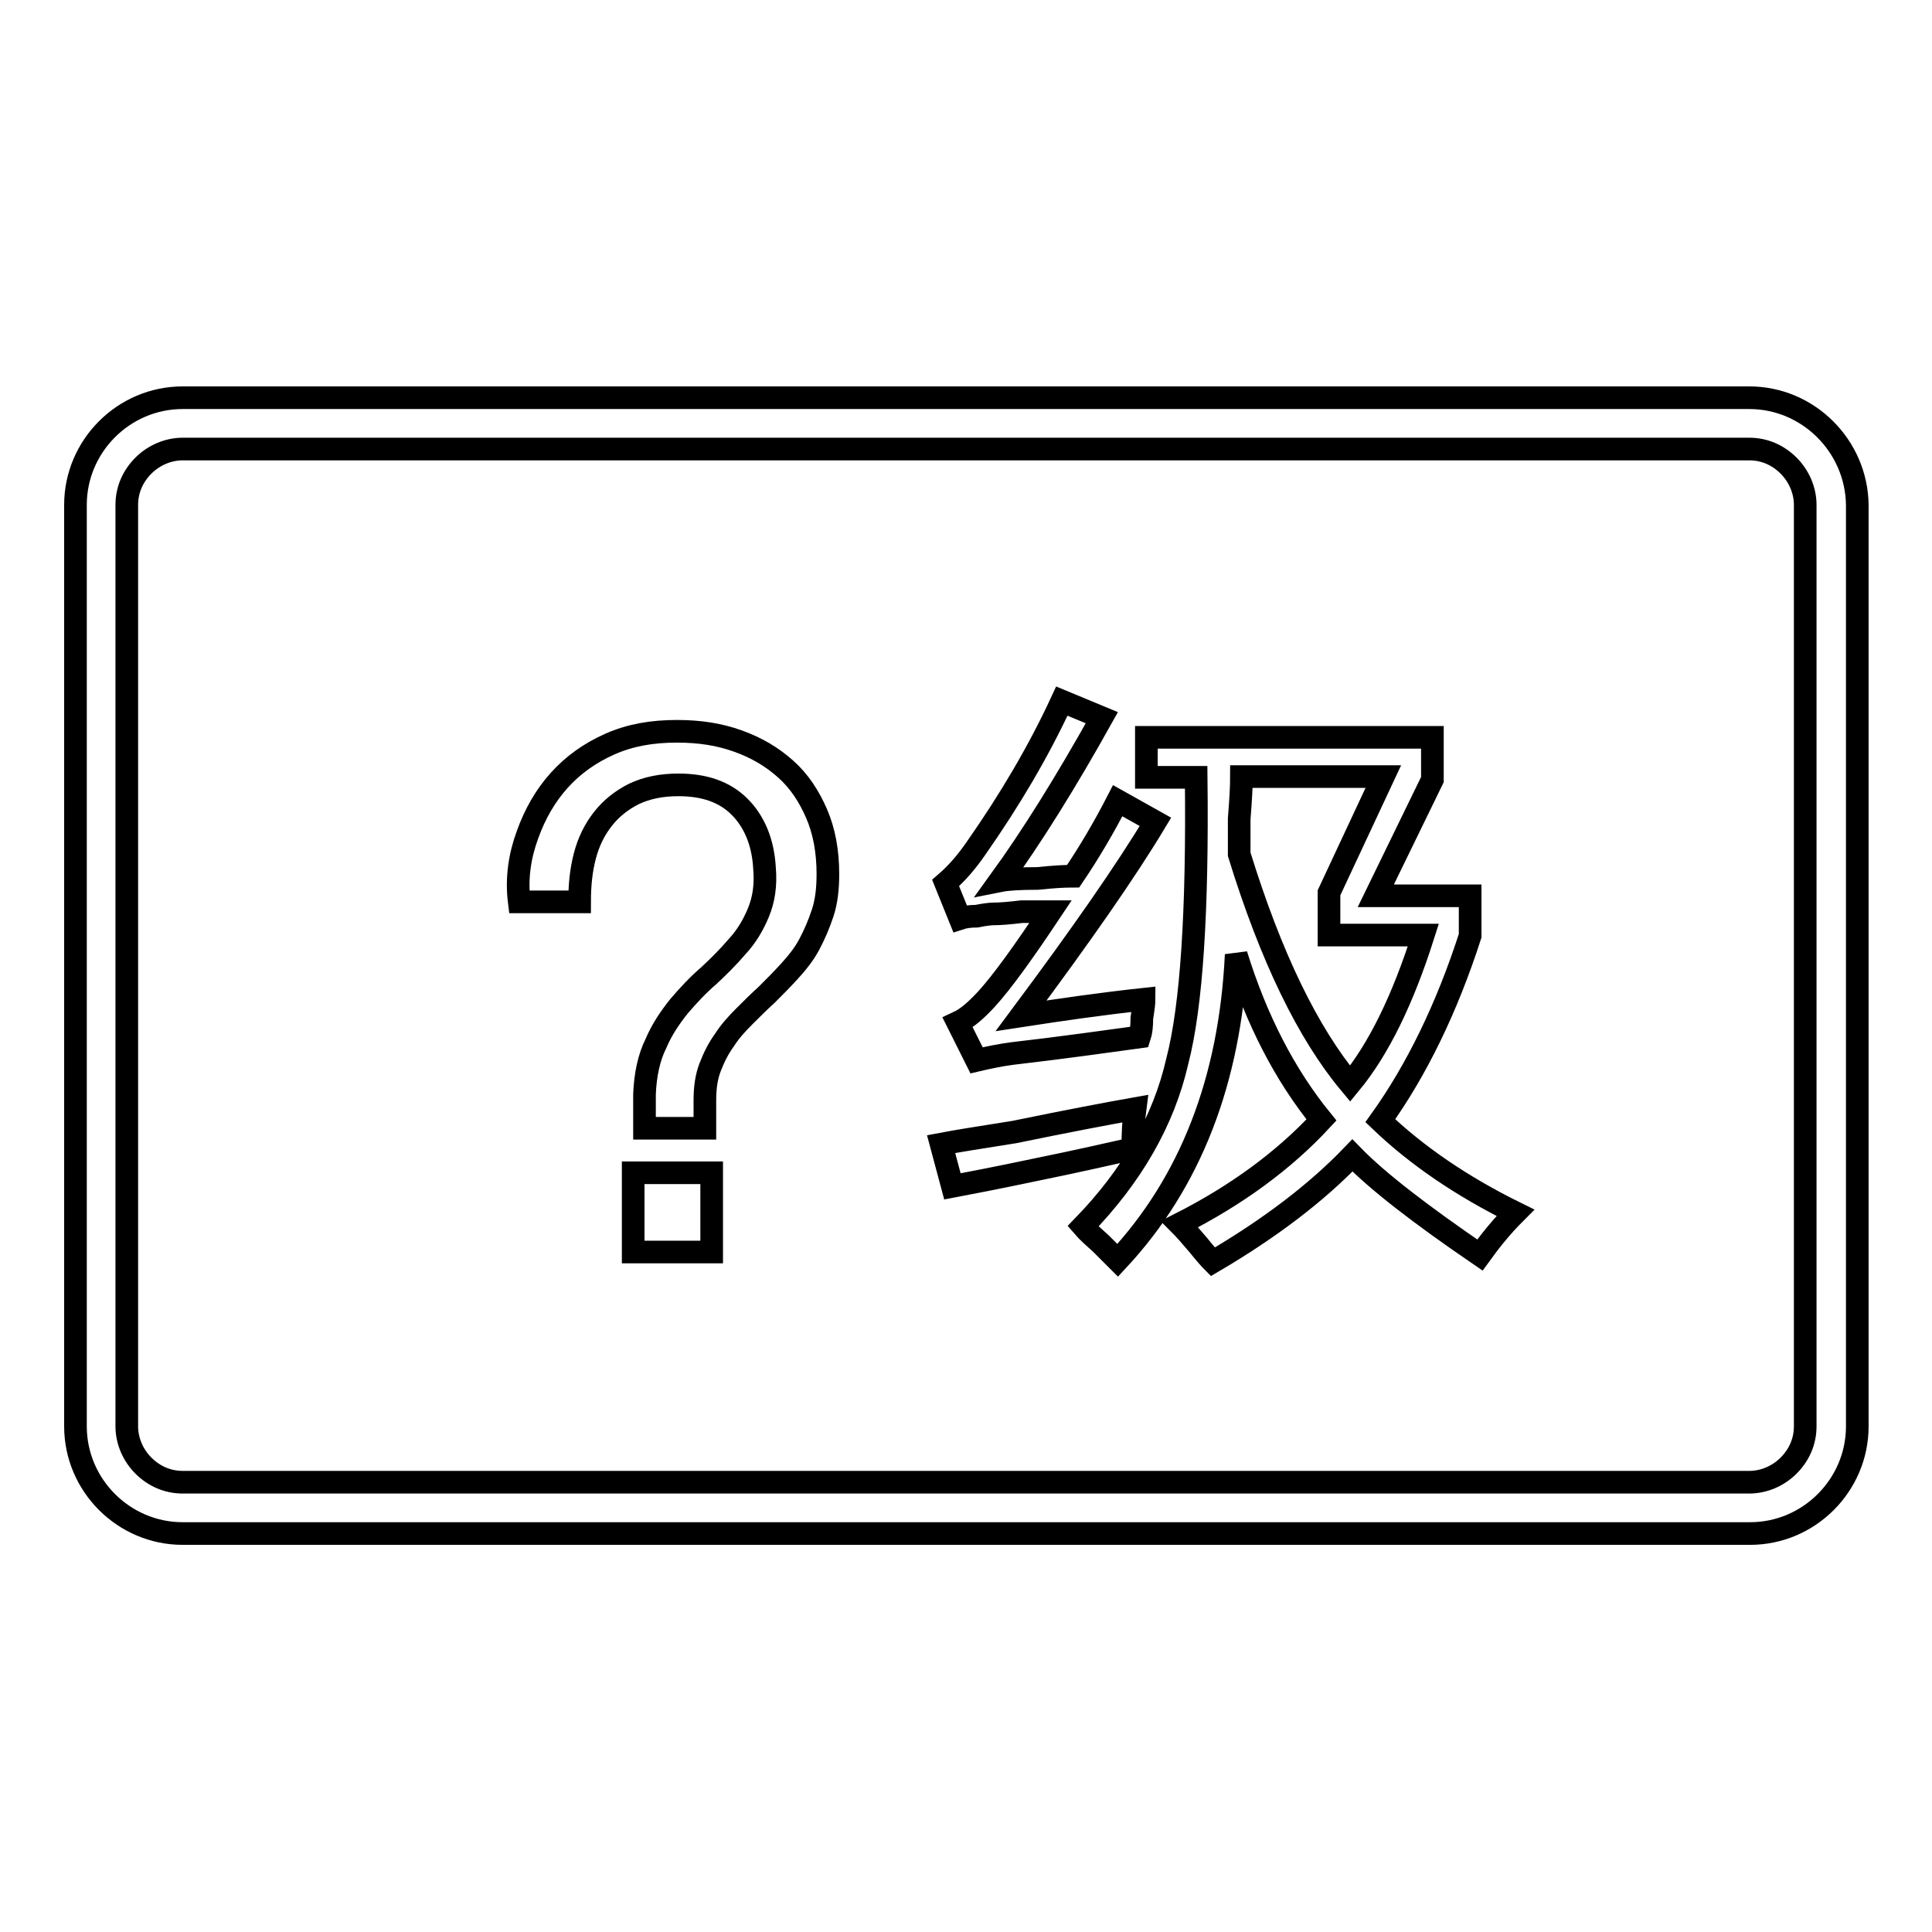
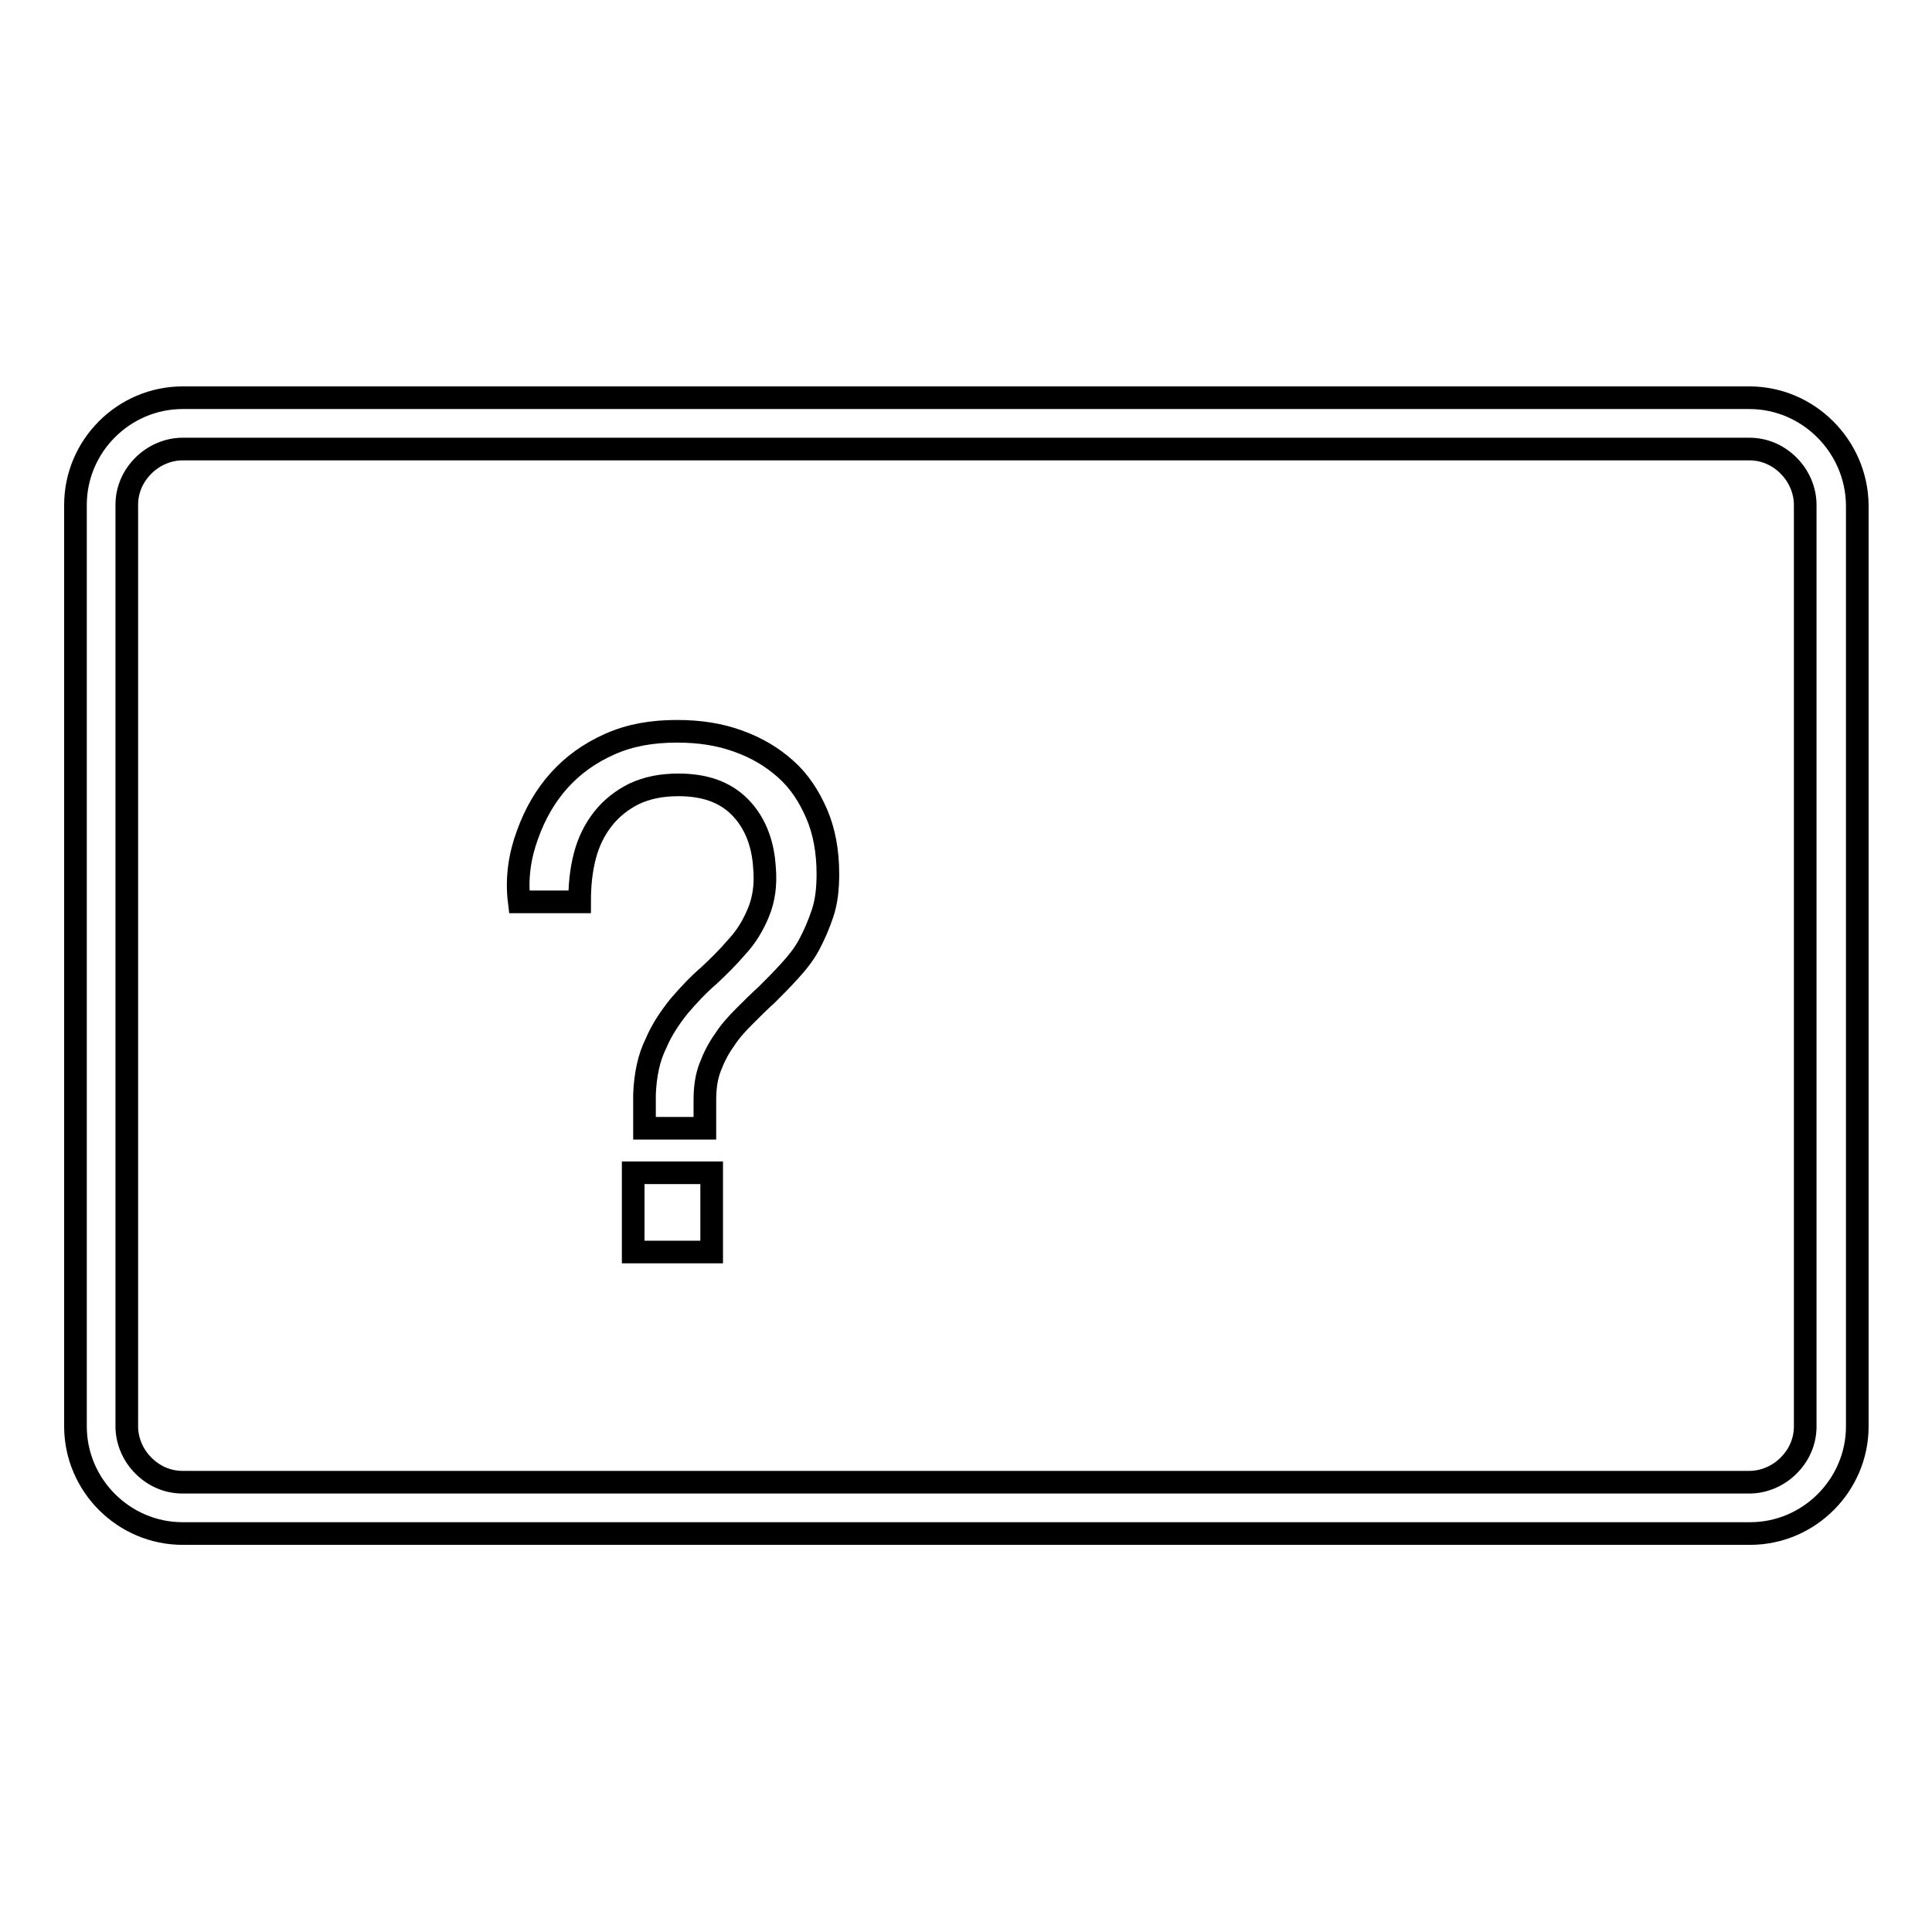
<svg xmlns="http://www.w3.org/2000/svg" version="1.1" x="0px" y="0px" viewBox="0 0 256 256" enable-background="new 0 0 256 256" xml:space="preserve">
  <g>
    <g>
      <path stroke-width="3" fill-opacity="0" stroke="#000000" d="M231.8,59.5c2,0,3.8,0.8,5.2,2.2c1.4,1.4,2.2,3.3,2.2,5.2v122.1c0,2-0.8,3.8-2.2,5.2c-1.4,1.4-3.3,2.2-5.2,2.2H24.2c-2,0-3.8-0.8-5.2-2.2c-1.4-1.4-2.2-3.3-2.2-5.2V66.9c0-2,0.8-3.8,2.2-5.2c1.4-1.4,3.3-2.2,5.2-2.2H231.8 M231.8,52.7H24.2c-7.8,0-14.2,6.4-14.2,14.2v122.1c0,7.8,6.4,14.2,14.2,14.2h207.7c7.8,0,14.2-6.4,14.2-14.2V66.9C246,59.1,239.6,52.7,231.8,52.7L231.8,52.7z" />
-       <path stroke-width="3" fill-opacity="0" stroke="#000000" d="M124.7,151.6c2.1-0.4,5.3-0.9,9.7-1.6c7.3-1.5,12.6-2.5,16-3.1c-0.2,1.5-0.3,3.3-0.3,5.3c-2.7,0.6-7,1.6-12.9,2.8c-5.2,1.1-8.9,1.8-11,2.2L124.7,151.6z M135.3,134.6c5.2-0.8,10.7-1.6,16.3-2.2c0,0.4-0.1,1.3-0.3,2.5c0,1.1-0.1,1.9-0.3,2.5c-4.4,0.6-10,1.4-16.9,2.2c-1.5,0.2-3,0.5-4.7,0.9l-2.5-5c1.3-0.6,2.5-1.7,3.8-3.1c2.1-2.3,4.9-6.2,8.5-11.6c-0.8,0-2.1,0-3.8,0c-1.7,0.2-2.9,0.3-3.8,0.3c-0.4,0-1.2,0.1-2.2,0.3c-0.8,0-1.6,0.1-2.2,0.3l-1.9-4.7c1.5-1.3,2.8-2.8,4.1-4.7c4.4-6.3,8.2-12.7,11.3-19.4l5.3,2.2c-4.8,8.6-9.3,15.8-13.5,21.6c1-0.2,2.7-0.3,5-0.3c1.9-0.2,3.4-0.3,4.7-0.3c2.1-3.1,4.1-6.5,5.9-10l5,2.8C149.2,115.4,143.2,124,135.3,134.6z M143.5,162.5c6.5-6.7,10.7-14,12.5-21.9c1.9-7.3,2.7-19.9,2.5-37.6h-6.6v-5.3h37.9v5.6l-7.5,15.4h12.5v5.3c-3.1,9.6-7.1,17.8-11.9,24.5c4.8,4.6,10.8,8.7,17.9,12.2c-1.9,1.9-3.4,3.8-4.7,5.6c-7.9-5.4-13.6-9.8-16.9-13.2c-4.8,5-11,9.7-18.5,14.1c-0.4-0.4-1.1-1.2-1.9-2.2c-1.1-1.3-1.9-2.2-2.5-2.8c7.5-3.8,13.8-8.4,18.8-13.8c-4.8-5.9-8.6-13.2-11.3-21.9c-0.8,16.7-6.1,30.2-15.7,40.5c-0.4-0.4-1.2-1.2-2.2-2.2C144.9,163.9,144.1,163.2,143.5,162.5z M176.1,118.3l7.2-15.4h-18.8c0,1.3-0.1,3.1-0.3,5.6c0,2.1,0,3.7,0,4.7c4.2,13.6,9.1,23.7,14.7,30.4c3.8-4.6,7-11.2,9.7-19.7h-12.5V118.3L176.1,118.3z" />
      <path stroke-width="3" fill-opacity="0" stroke="#000000" d="M69.9,110.6c1-2.8,2.4-5.2,4.2-7.2c1.8-2,4-3.6,6.7-4.8s5.6-1.7,8.9-1.7c3,0,5.6,0.4,8.1,1.3s4.5,2.1,6.3,3.7c1.8,1.6,3.1,3.6,4.1,5.9c1,2.3,1.5,5,1.5,8c0,2-0.2,3.7-0.7,5.2c-0.5,1.5-1.1,2.9-1.8,4.2c-0.7,1.3-1.6,2.4-2.6,3.5c-1,1.1-2,2.1-3,3.1c-1,0.9-2,1.9-3,2.9c-1,1-1.9,2-2.6,3.1c-0.8,1.1-1.4,2.3-1.9,3.6c-0.5,1.3-0.7,2.7-0.7,4.4v3.7h-8V145c0.1-2.6,0.6-4.9,1.5-6.7c0.8-1.9,1.9-3.5,3.1-5c1.2-1.4,2.5-2.8,3.9-4c1.3-1.2,2.6-2.5,3.8-3.9c1.2-1.3,2.1-2.8,2.8-4.5s1-3.6,0.8-5.9c-0.2-3.5-1.4-6.2-3.3-8.1c-2-2-4.7-2.9-8.1-2.9c-2.3,0-4.2,0.4-5.9,1.2c-1.6,0.8-3,1.9-4.1,3.3c-1.1,1.4-1.9,3-2.4,4.9c-0.5,1.9-0.7,3.9-0.7,6.1h-8C68.4,116.3,68.9,113.3,69.9,110.6z M94.3,155.4v10.5H83.9v-10.5H94.3z" />
    </g>
  </g>
</svg>